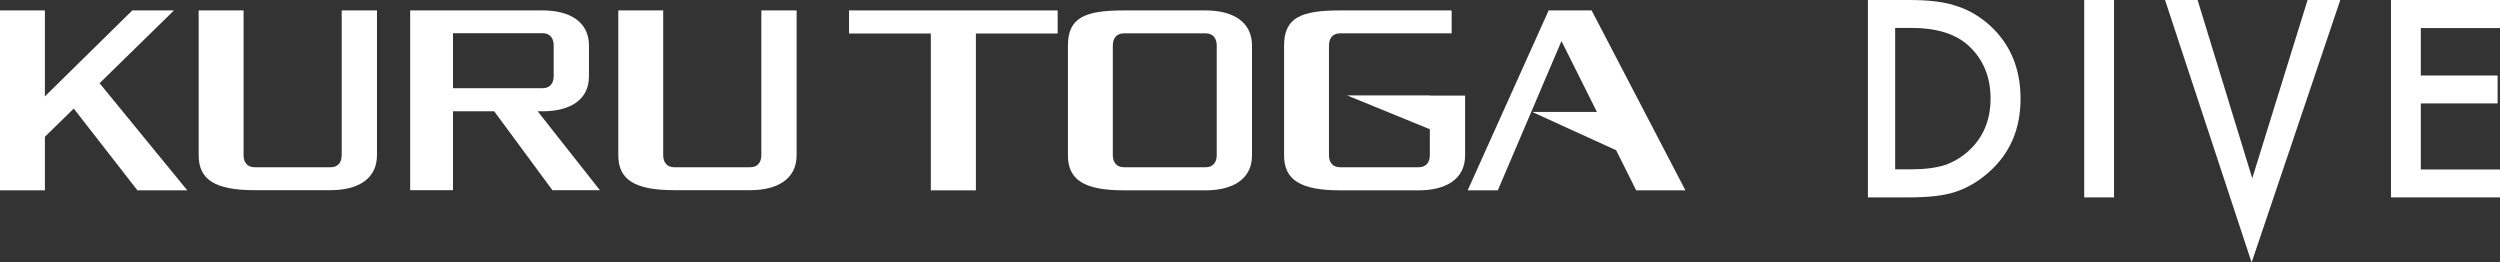
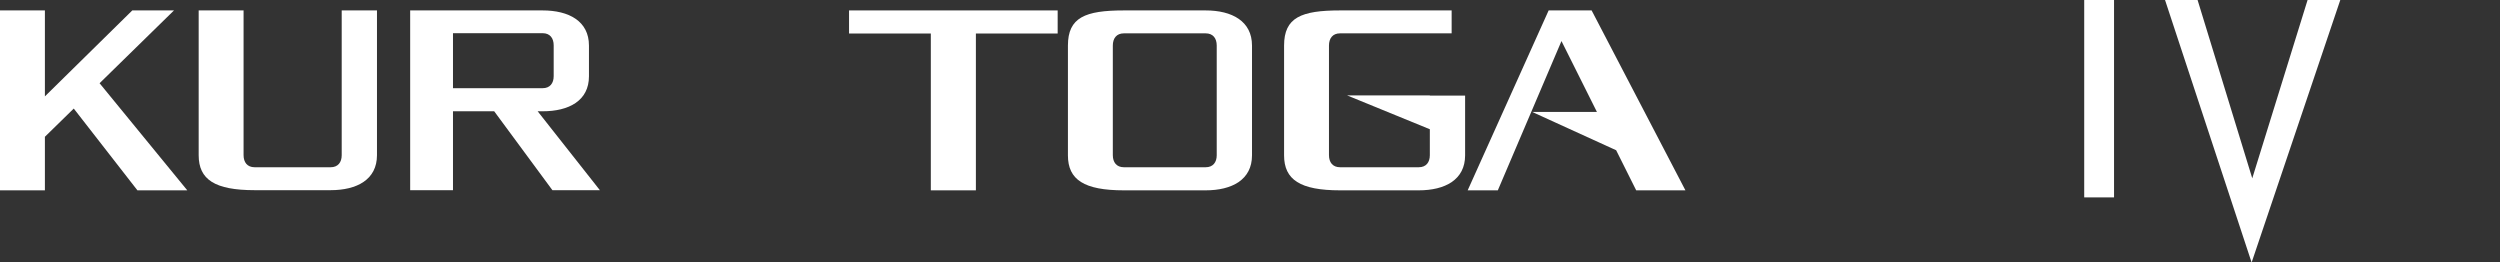
<svg xmlns="http://www.w3.org/2000/svg" id="b" viewBox="0 0 155.91 16.37">
  <rect x="0" y="0" width="155.91" height="16.37" fill="#333333" stroke="none" />
  <defs>
    <style>.d{fill:#fff;}</style>
  </defs>
  <g id="c">
    <g>
      <polygon class="d" points="137.05 0 140.46 11.12 143.91 0 145.95 0 140.42 16.37 135.02 0 137.05 0" />
-       <path class="d" d="m116.49,12.31V0h2.58c1.24,0,2.22.12,2.93.37.77.24,1.47.65,2.1,1.22,1.27,1.16,1.91,2.68,1.91,4.57s-.66,3.42-1.99,4.59c-.66.58-1.36.99-2.09,1.22-.68.23-1.65.34-2.9.34h-2.55Zm1.71-1.75h.99c.83,0,1.53-.09,2.08-.26.55-.19,1.05-.48,1.5-.89.91-.83,1.37-1.92,1.37-3.26s-.45-2.45-1.36-3.29c-.81-.75-2.01-1.12-3.6-1.12h-.99v8.82Z" />
      <rect class="d" x="129.98" y="0" width="1.86" height="12.31" />
-       <polygon class="d" points="155.91 1.75 150.97 1.75 150.97 4.71 155.76 4.71 155.76 6.45 150.97 6.45 150.97 10.57 155.91 10.57 155.91 12.31 149.11 12.31 149.11 0 155.91 0 155.91 1.75" />
      <polygon class="d" points="52.95 2.09 58.05 2.09 58.05 11.87 60.86 11.87 60.86 2.09 65.96 2.09 65.96 .65 52.95 .65 52.95 2.09" />
      <path class="d" d="m75.19.65h-5.1c-2.42,0-3.49.44-3.49,2.19v6.85c0,1.52,1.01,2.18,3.49,2.18h5.1c1.64,0,2.89-.66,2.89-2.18V2.84c0-1.52-1.25-2.19-2.89-2.19m.69,9.03c0,.44-.23.75-.69.75h-5.1c-.46,0-.69-.31-.69-.75V2.84c0-.45.23-.76.69-.76h5.1c.46,0,.69.31.69.76v6.85Z" />
-       <path class="d" d="m47.48,9.68c0,.44-.23.75-.69.75h-4.74c-.46,0-.69-.31-.69-.75V.65h-2.8v9.03c0,1.52,1.01,2.18,3.49,2.18h4.74c1.64,0,2.89-.66,2.89-2.18V.65h-2.2v9.03Z" />
      <path class="d" d="m21.31,9.68c0,.44-.23.75-.69.75h-4.74c-.46,0-.69-.31-.69-.75V.65h-2.8v9.03c0,1.52,1.01,2.18,3.49,2.18h4.74c1.64,0,2.89-.66,2.89-2.18V.65h-2.2v9.03Z" />
      <path class="d" d="m89.17,5.95h-5.16l5.16,2.11v1.62c0,.44-.23.75-.69.75h-4.91c-.46,0-.69-.31-.69-.75V2.84c0-.45.23-.76.69-.76h6.96V.65h-6.96c-2.42,0-3.49.44-3.49,2.19v6.85c0,1.52,1.01,2.18,3.49,2.18h4.91c1.64,0,2.89-.66,2.89-2.18v-3.73h-2.2Z" />
      <polygon class="d" points="105.11 11.87 99.26 .65 98.19 .65 96.83 .65 96.58 .65 91.53 11.87 93.41 11.87 97.38 2.56 99.59 6.98 95.55 6.98 100.79 9.37 102.04 11.87 105.11 11.87" />
      <polygon class="d" points="10.85 .65 8.25 .65 2.8 6.01 2.8 .65 0 .65 0 11.87 2.8 11.87 2.8 8.53 4.6 6.77 8.57 11.87 11.68 11.87 6.21 5.19 10.85 .65" />
      <path class="d" d="m33.84,6.94c1.64,0,2.89-.66,2.89-2.18v-1.92c0-1.52-1.25-2.19-2.89-2.19h-8.26v11.21h2.67v-4.92s2.57,0,2.57,0l3.63,4.92h2.96l-3.88-4.92h.32Zm-5.6-4.87h5.6c.46,0,.69.31.69.76v1.92c0,.44-.23.75-.69.75h-5.59v-3.44Z" />
    </g>
  </g>
</svg>